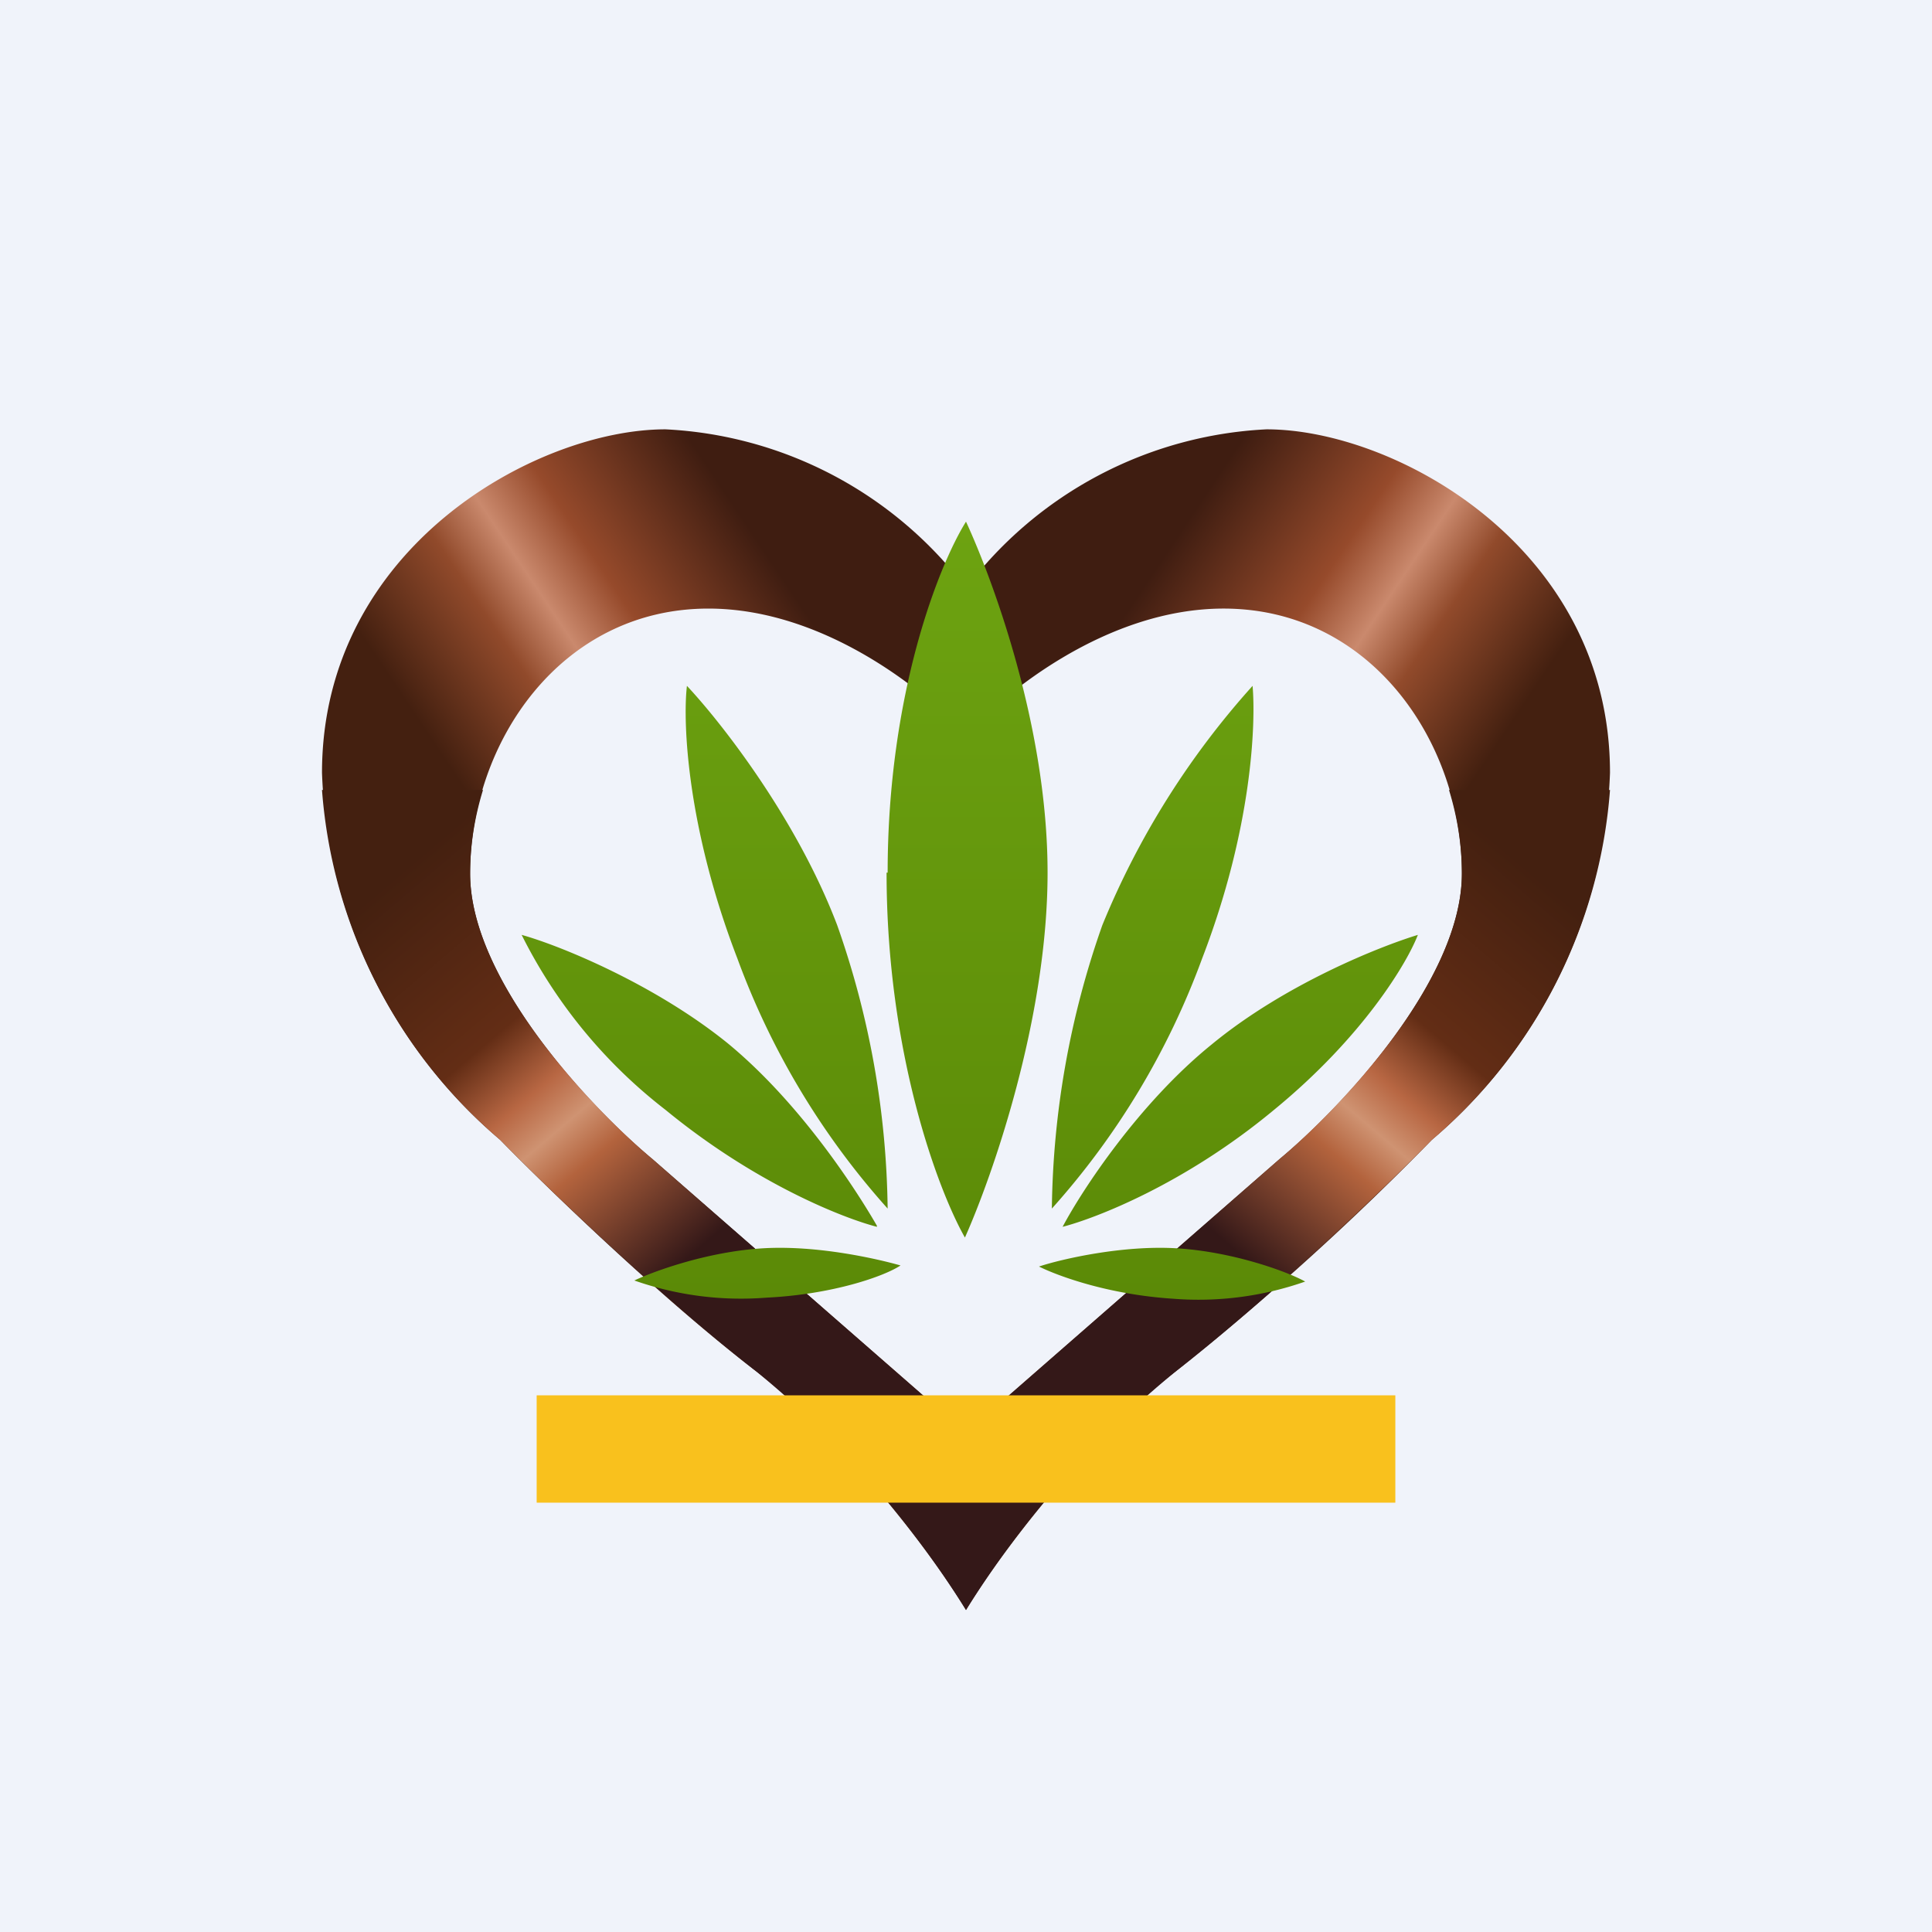
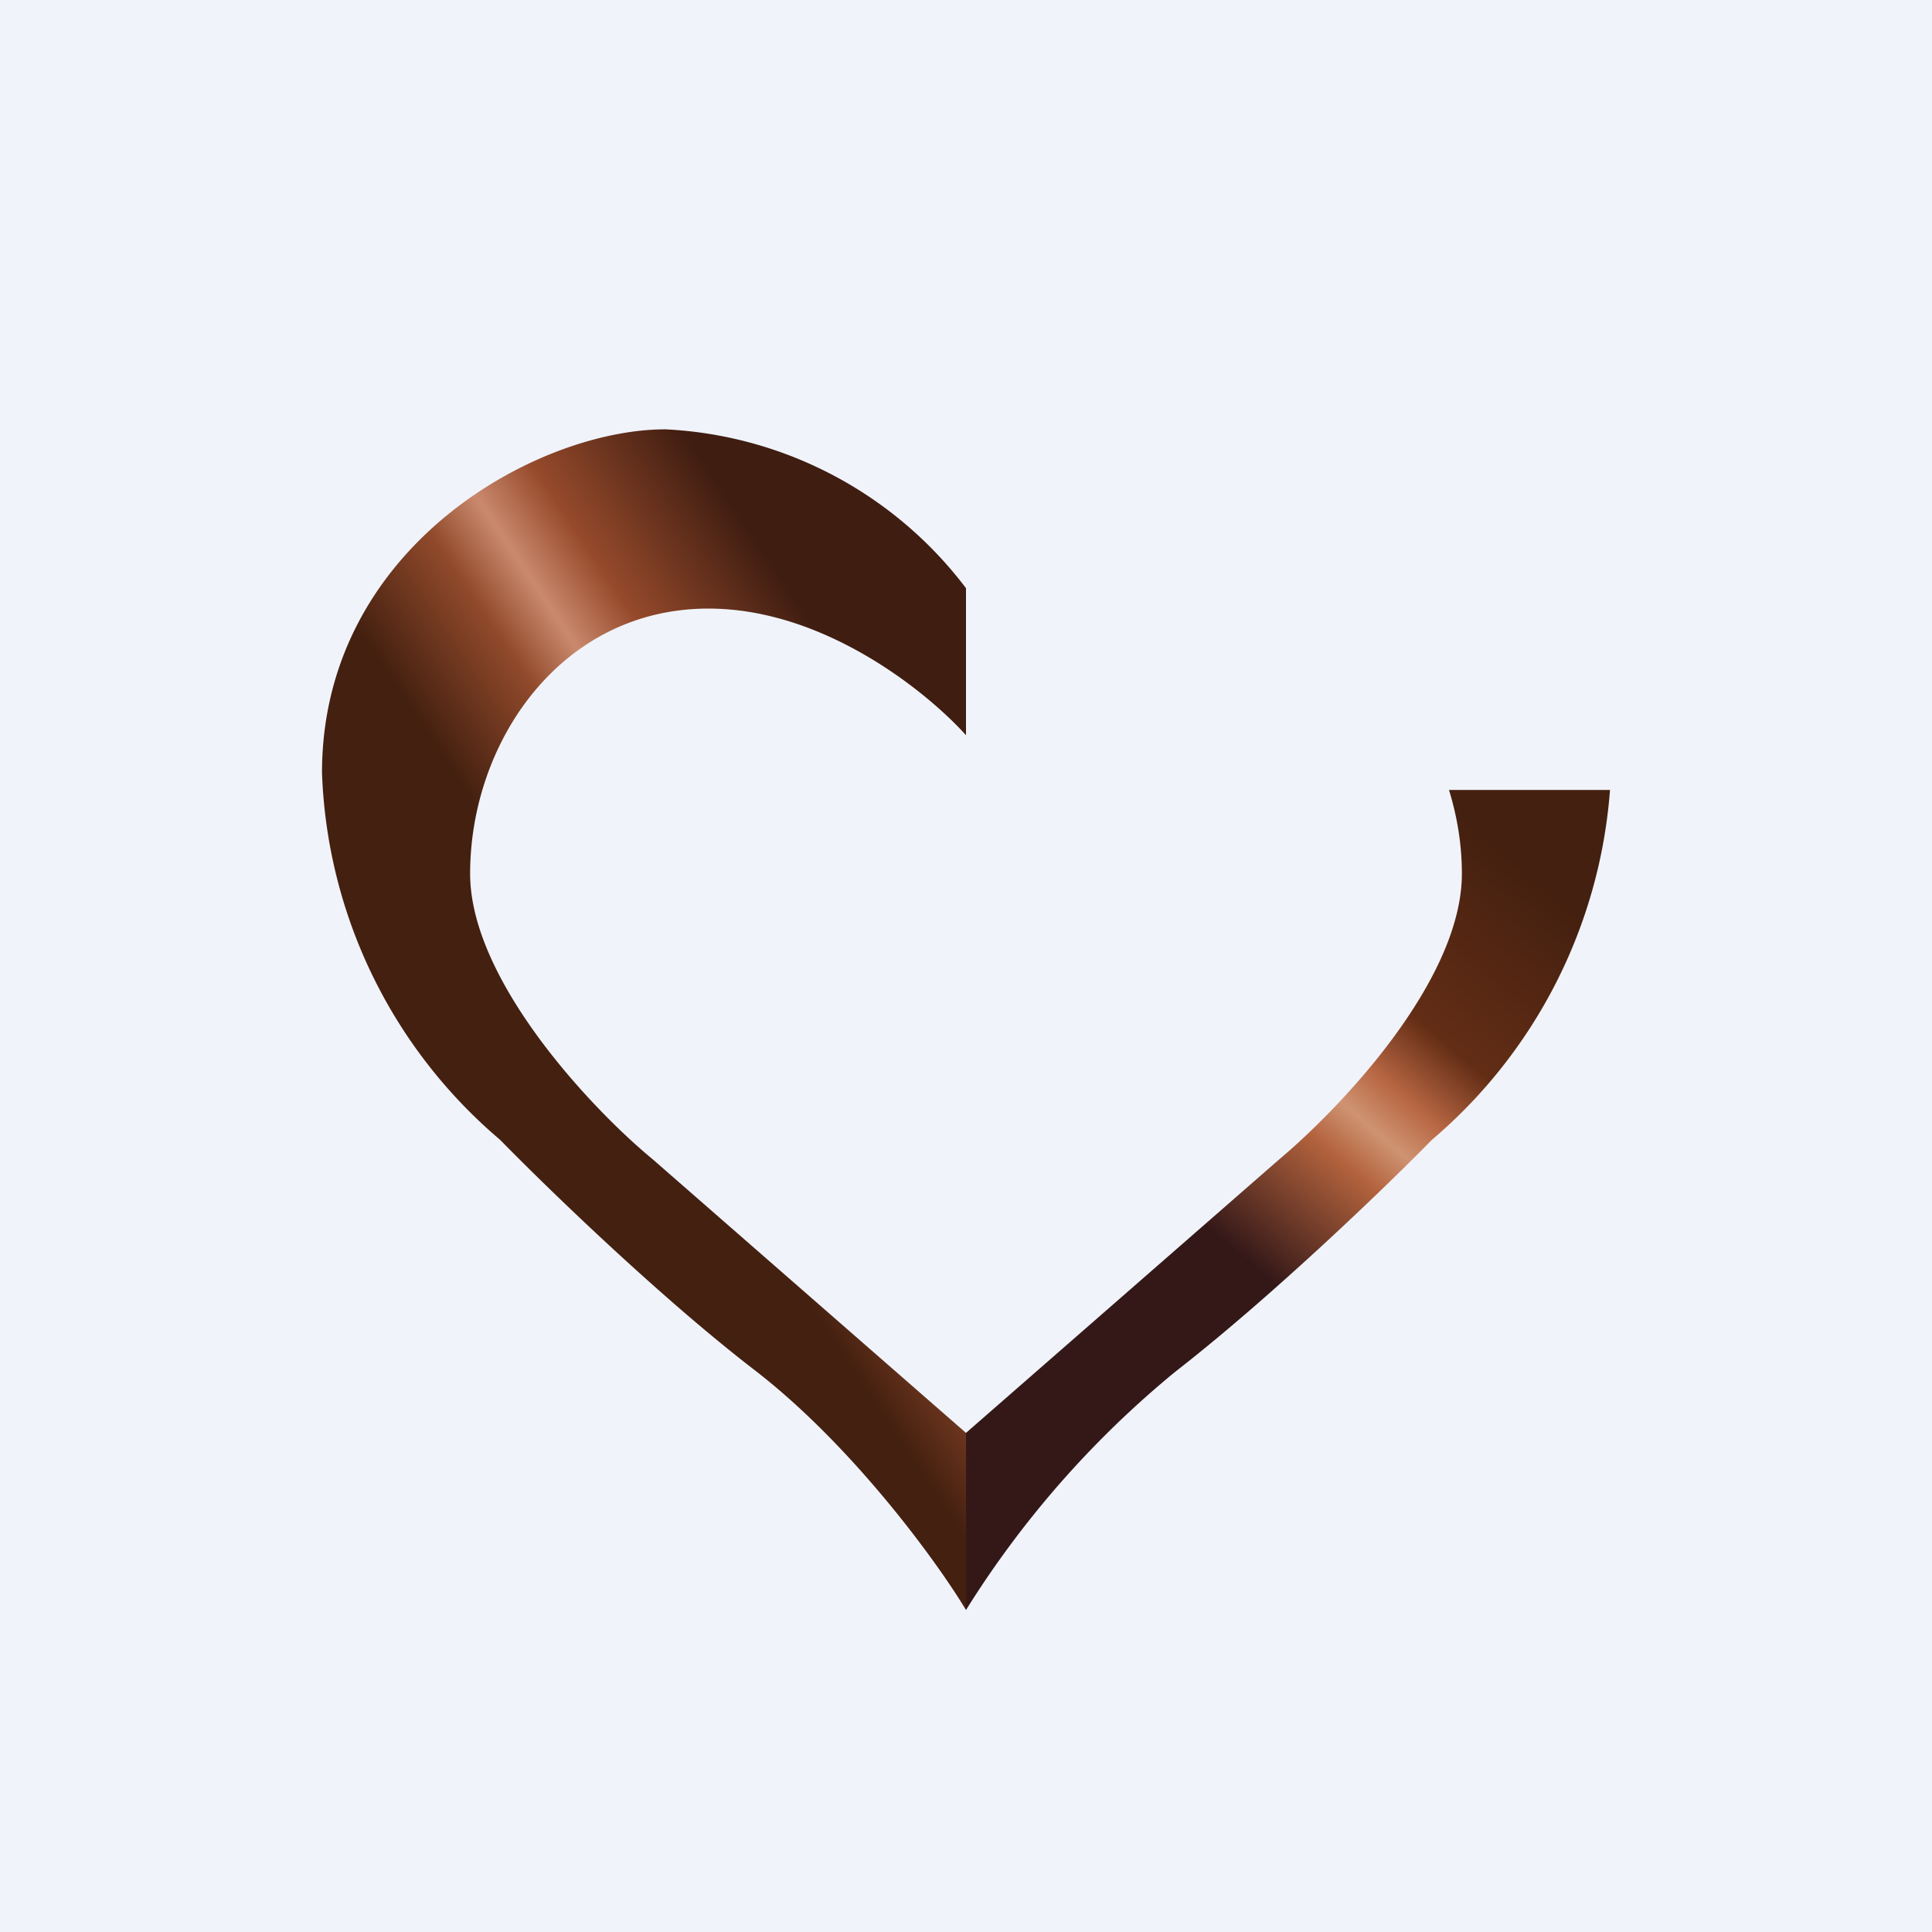
<svg xmlns="http://www.w3.org/2000/svg" width="18" height="18" viewBox="0 0 18 18">
  <path fill="#F0F3FA" d="M0 0h18v18H0z" />
-   <path d="M10.95 12.78c-.9.7-1.68 1.77-1.95 2.22v-1.65l2.92-2.55c.57-.47 1.7-1.67 1.7-2.66 0-1.23-.85-2.47-2.22-2.47-1.09 0-2.05.79-2.4 1.18V5.48A3.74 3.74 0 0 1 11.8 4C13 4 15 5.1 15 7.2a4.7 4.7 0 0 1-1.66 3.42 25.6 25.6 0 0 1-2.39 2.16Z" fill="url(#a5m2hxhuz)" />
  <path d="M9 15a9.09 9.09 0 0 1 1.95-2.22c.9-.7 1.97-1.73 2.39-2.16A4.74 4.74 0 0 0 15 7.36H13.5c.08.26.12.52.12.78 0 1-1.14 2.19-1.7 2.66L9 13.35V15Z" fill="url(#b5m2hxhuz)" />
  <path d="M7.05 12.78c.9.7 1.68 1.77 1.95 2.22v-1.65L6.08 10.8c-.57-.47-1.7-1.67-1.7-2.66 0-1.23.85-2.47 2.22-2.47 1.09 0 2.05.79 2.4 1.18V5.48A3.74 3.74 0 0 0 6.2 4C5 4 3 5.1 3 7.2a4.7 4.7 0 0 0 1.66 3.42c.42.43 1.49 1.47 2.39 2.16Z" fill="url(#c5m2hxhuz)" />
-   <path d="M9 15a9.09 9.09 0 0 0-1.95-2.22c-.9-.7-1.97-1.73-2.39-2.16A4.74 4.74 0 0 1 3 7.36H4.5c-.08.26-.12.52-.12.78 0 1 1.14 2.19 1.7 2.66L9 13.35V15Z" fill="url(#d5m2hxhuz)" />
-   <path d="M8.26 8.13c0 1.68.48 2.96.73 3.4.25-.56.77-2.03.77-3.4S9.24 5.38 9 4.86c-.25.4-.73 1.6-.73 3.27Zm-1.39.8a7.2 7.2 0 0 0 1.4 2.33 8.2 8.2 0 0 0-.47-2.64c-.38-1-1.09-1.9-1.4-2.23-.04.34 0 1.32.47 2.54Zm1.3 2.5c-.31-.08-1.13-.4-1.97-1.09a4.73 4.73 0 0 1-1.34-1.63c.36.1 1.24.46 1.92 1.01.68.56 1.2 1.37 1.39 1.7Zm-1.03.66c.62-.03 1.1-.2 1.25-.3-.21-.06-.77-.19-1.28-.16s-1.01.21-1.2.3a3 3 0 0 0 1.23.16Zm2.66-.83a7.2 7.2 0 0 0 1.4-2.33c.47-1.22.5-2.2.47-2.54a7.66 7.66 0 0 0-1.4 2.23 8.2 8.2 0 0 0-.47 2.64Zm2.07-.92c-.83.69-1.66 1.01-1.97 1.09.18-.34.71-1.15 1.39-1.7.68-.56 1.56-.91 1.92-1.02-.1.26-.51.95-1.34 1.63ZM9.68 11.8c.16.08.63.26 1.25.3a3 3 0 0 0 1.23-.16c-.18-.1-.69-.28-1.2-.31-.5-.03-1.07.1-1.28.17Z" fill="url(#e5m2hxhuz)" />
-   <path d="M5 14v-1h8v1H5Z" fill="#F9C11D" />
  <defs>
    <linearGradient id="a5m2hxhuz" x1="11.11" y1="4.78" x2="14.07" y2="6.76" gradientUnits="userSpaceOnUse">
      <stop stop-color="#3F1D11" />
      <stop offset=".38" stop-color="#964A2B" />
      <stop offset=".55" stop-color="#CA896D" />
      <stop offset=".7" stop-color="#914A2B" />
      <stop offset="1" stop-color="#442010" />
    </linearGradient>
    <linearGradient id="b5m2hxhuz" x1="14.54" y1="8.23" x2="11.58" y2="11.71" gradientUnits="userSpaceOnUse">
      <stop offset=".02" stop-color="#442010" />
      <stop offset=".4" stop-color="#632D15" />
      <stop offset=".54" stop-color="#B86743" />
      <stop offset=".63" stop-color="#CF9372" />
      <stop offset=".72" stop-color="#B3633D" />
      <stop offset="1" stop-color="#341818" />
    </linearGradient>
    <linearGradient id="c5m2hxhuz" x1="6.89" y1="4.78" x2="3.93" y2="6.76" gradientUnits="userSpaceOnUse">
      <stop stop-color="#3F1D11" />
      <stop offset=".38" stop-color="#964A2B" />
      <stop offset=".55" stop-color="#CA896D" />
      <stop offset=".7" stop-color="#914A2B" />
      <stop offset="1" stop-color="#442010" />
    </linearGradient>
    <linearGradient id="d5m2hxhuz" x1="3.46" y1="8.23" x2="6.42" y2="11.71" gradientUnits="userSpaceOnUse">
      <stop offset=".02" stop-color="#442010" />
      <stop offset=".4" stop-color="#632D15" />
      <stop offset=".54" stop-color="#B86743" />
      <stop offset=".63" stop-color="#CF9372" />
      <stop offset=".72" stop-color="#B3633D" />
      <stop offset="1" stop-color="#341818" />
    </linearGradient>
    <linearGradient id="e5m2hxhuz" x1="9.04" y1="4.86" x2="9.04" y2="12.1" gradientUnits="userSpaceOnUse">
      <stop stop-color="#6DA311" />
      <stop offset="1" stop-color="#5B8A07" />
    </linearGradient>
  </defs>
</svg>